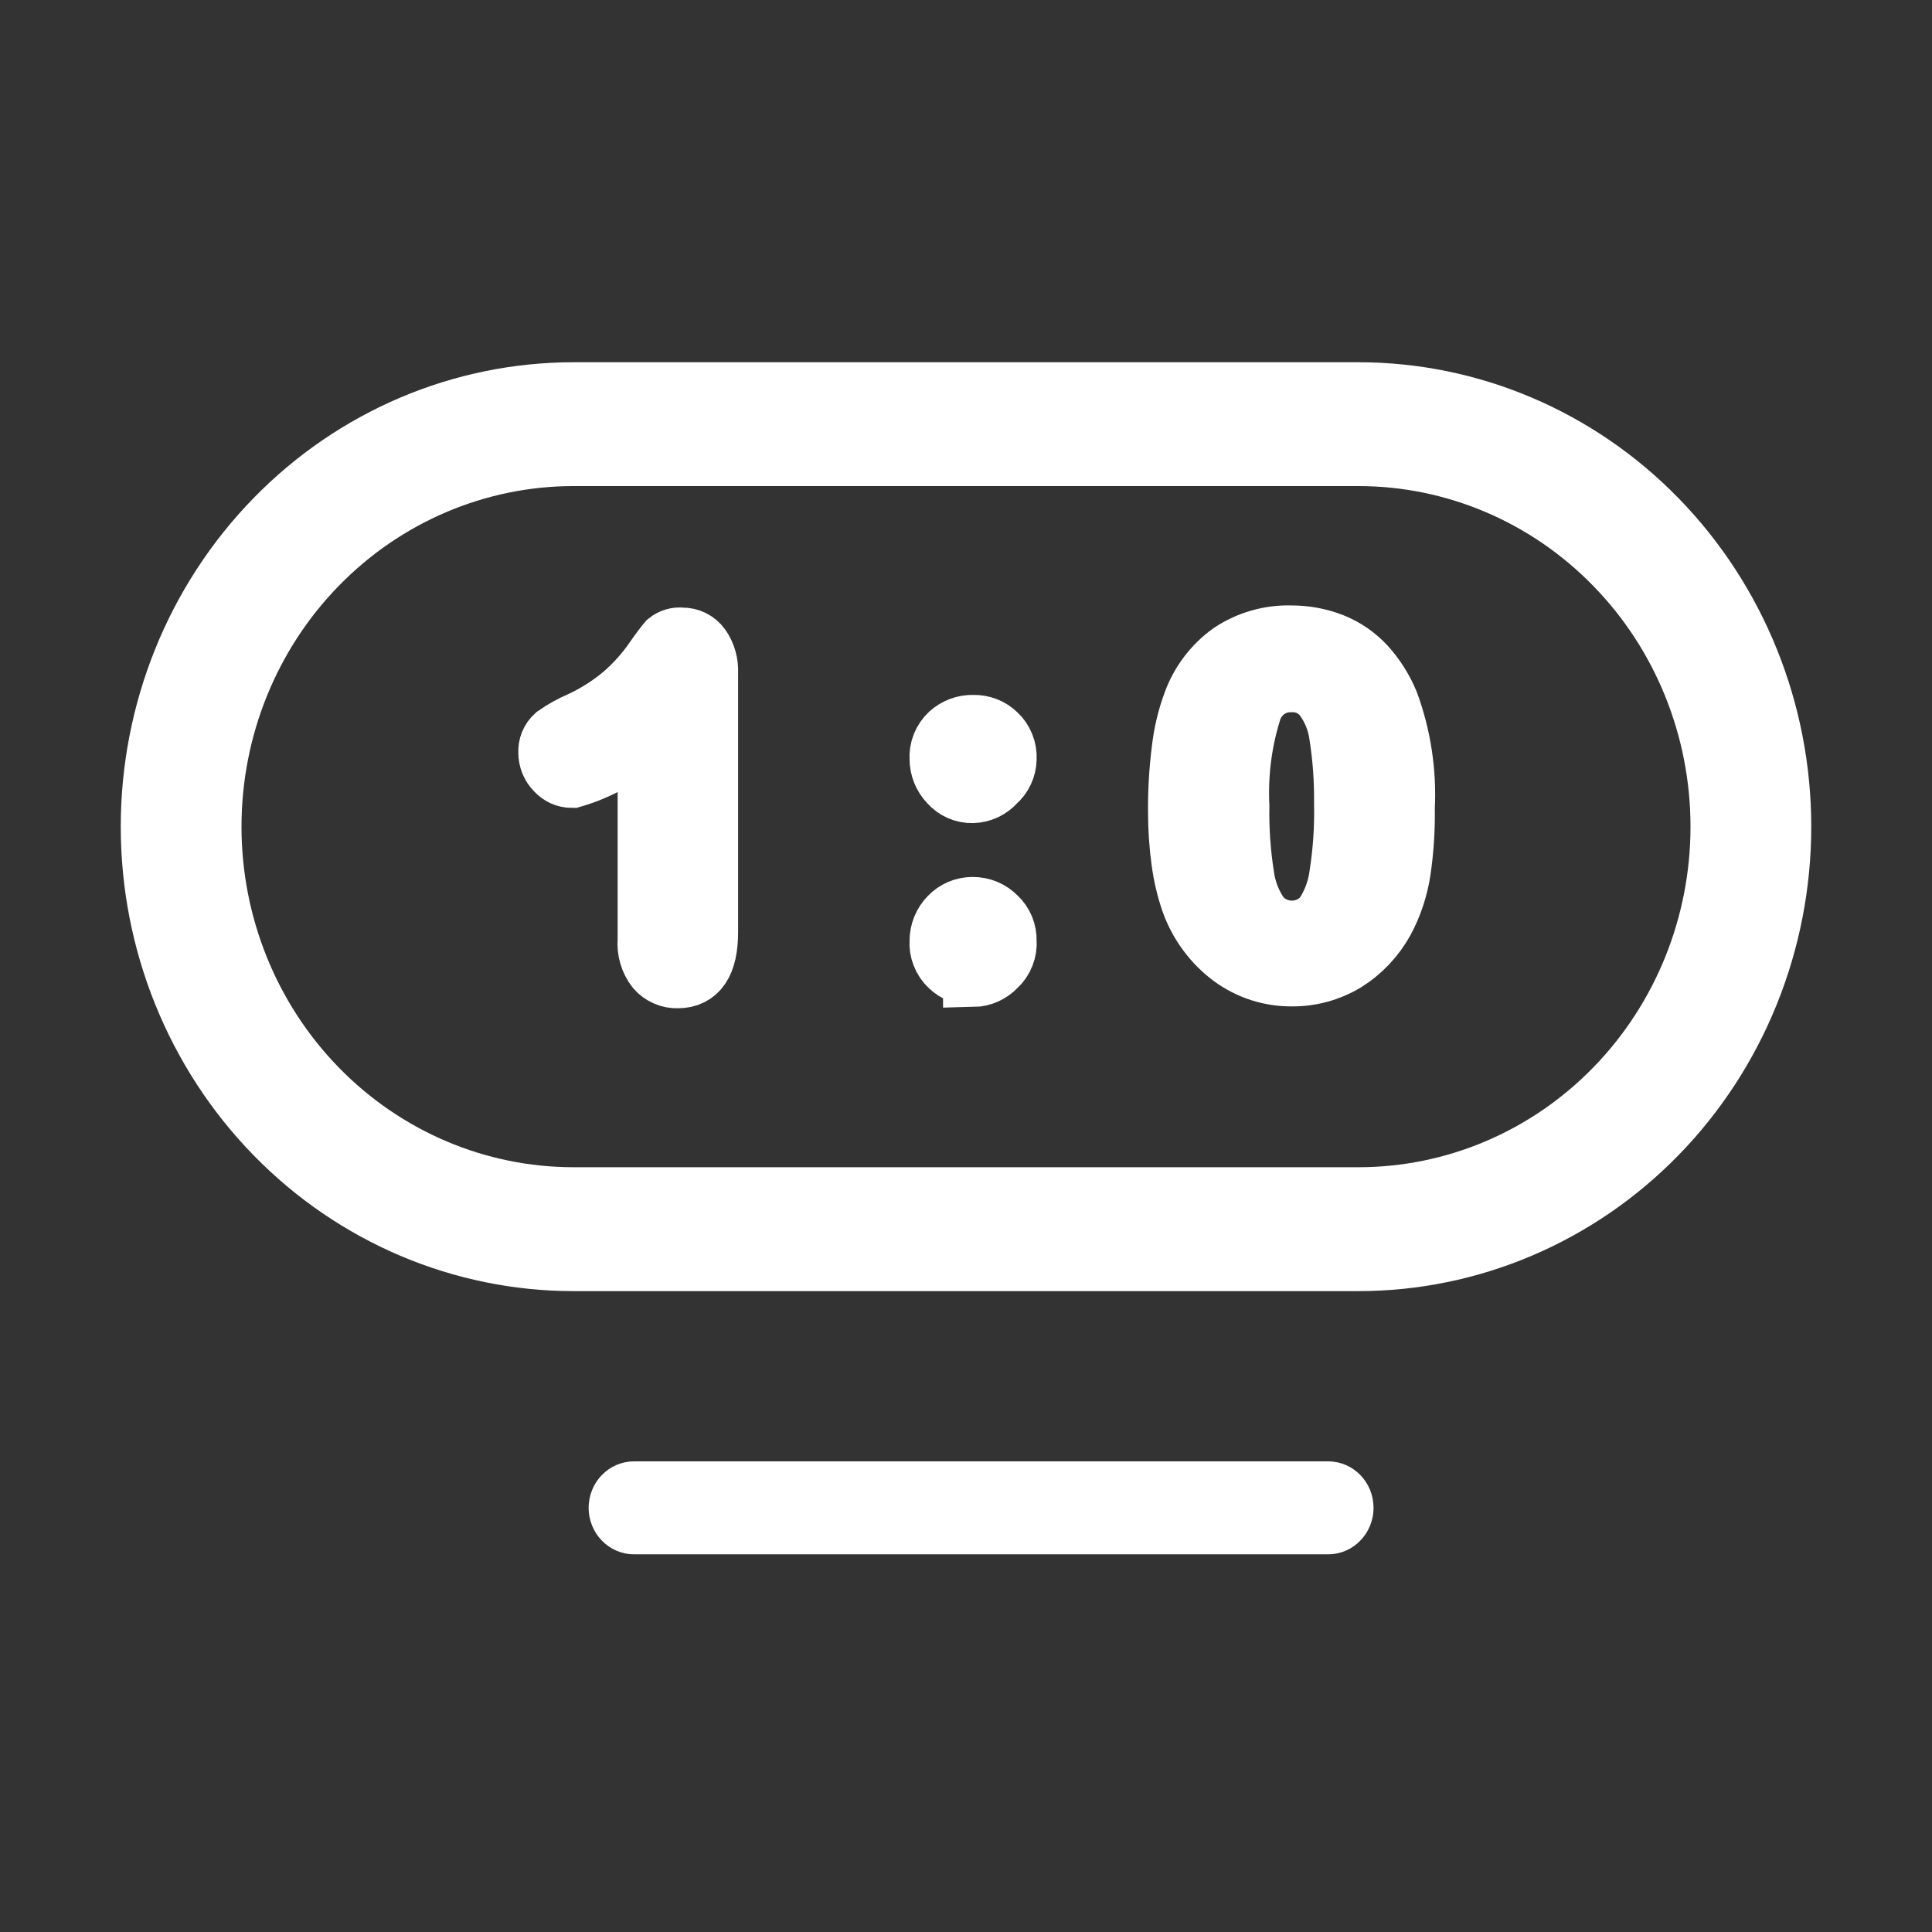
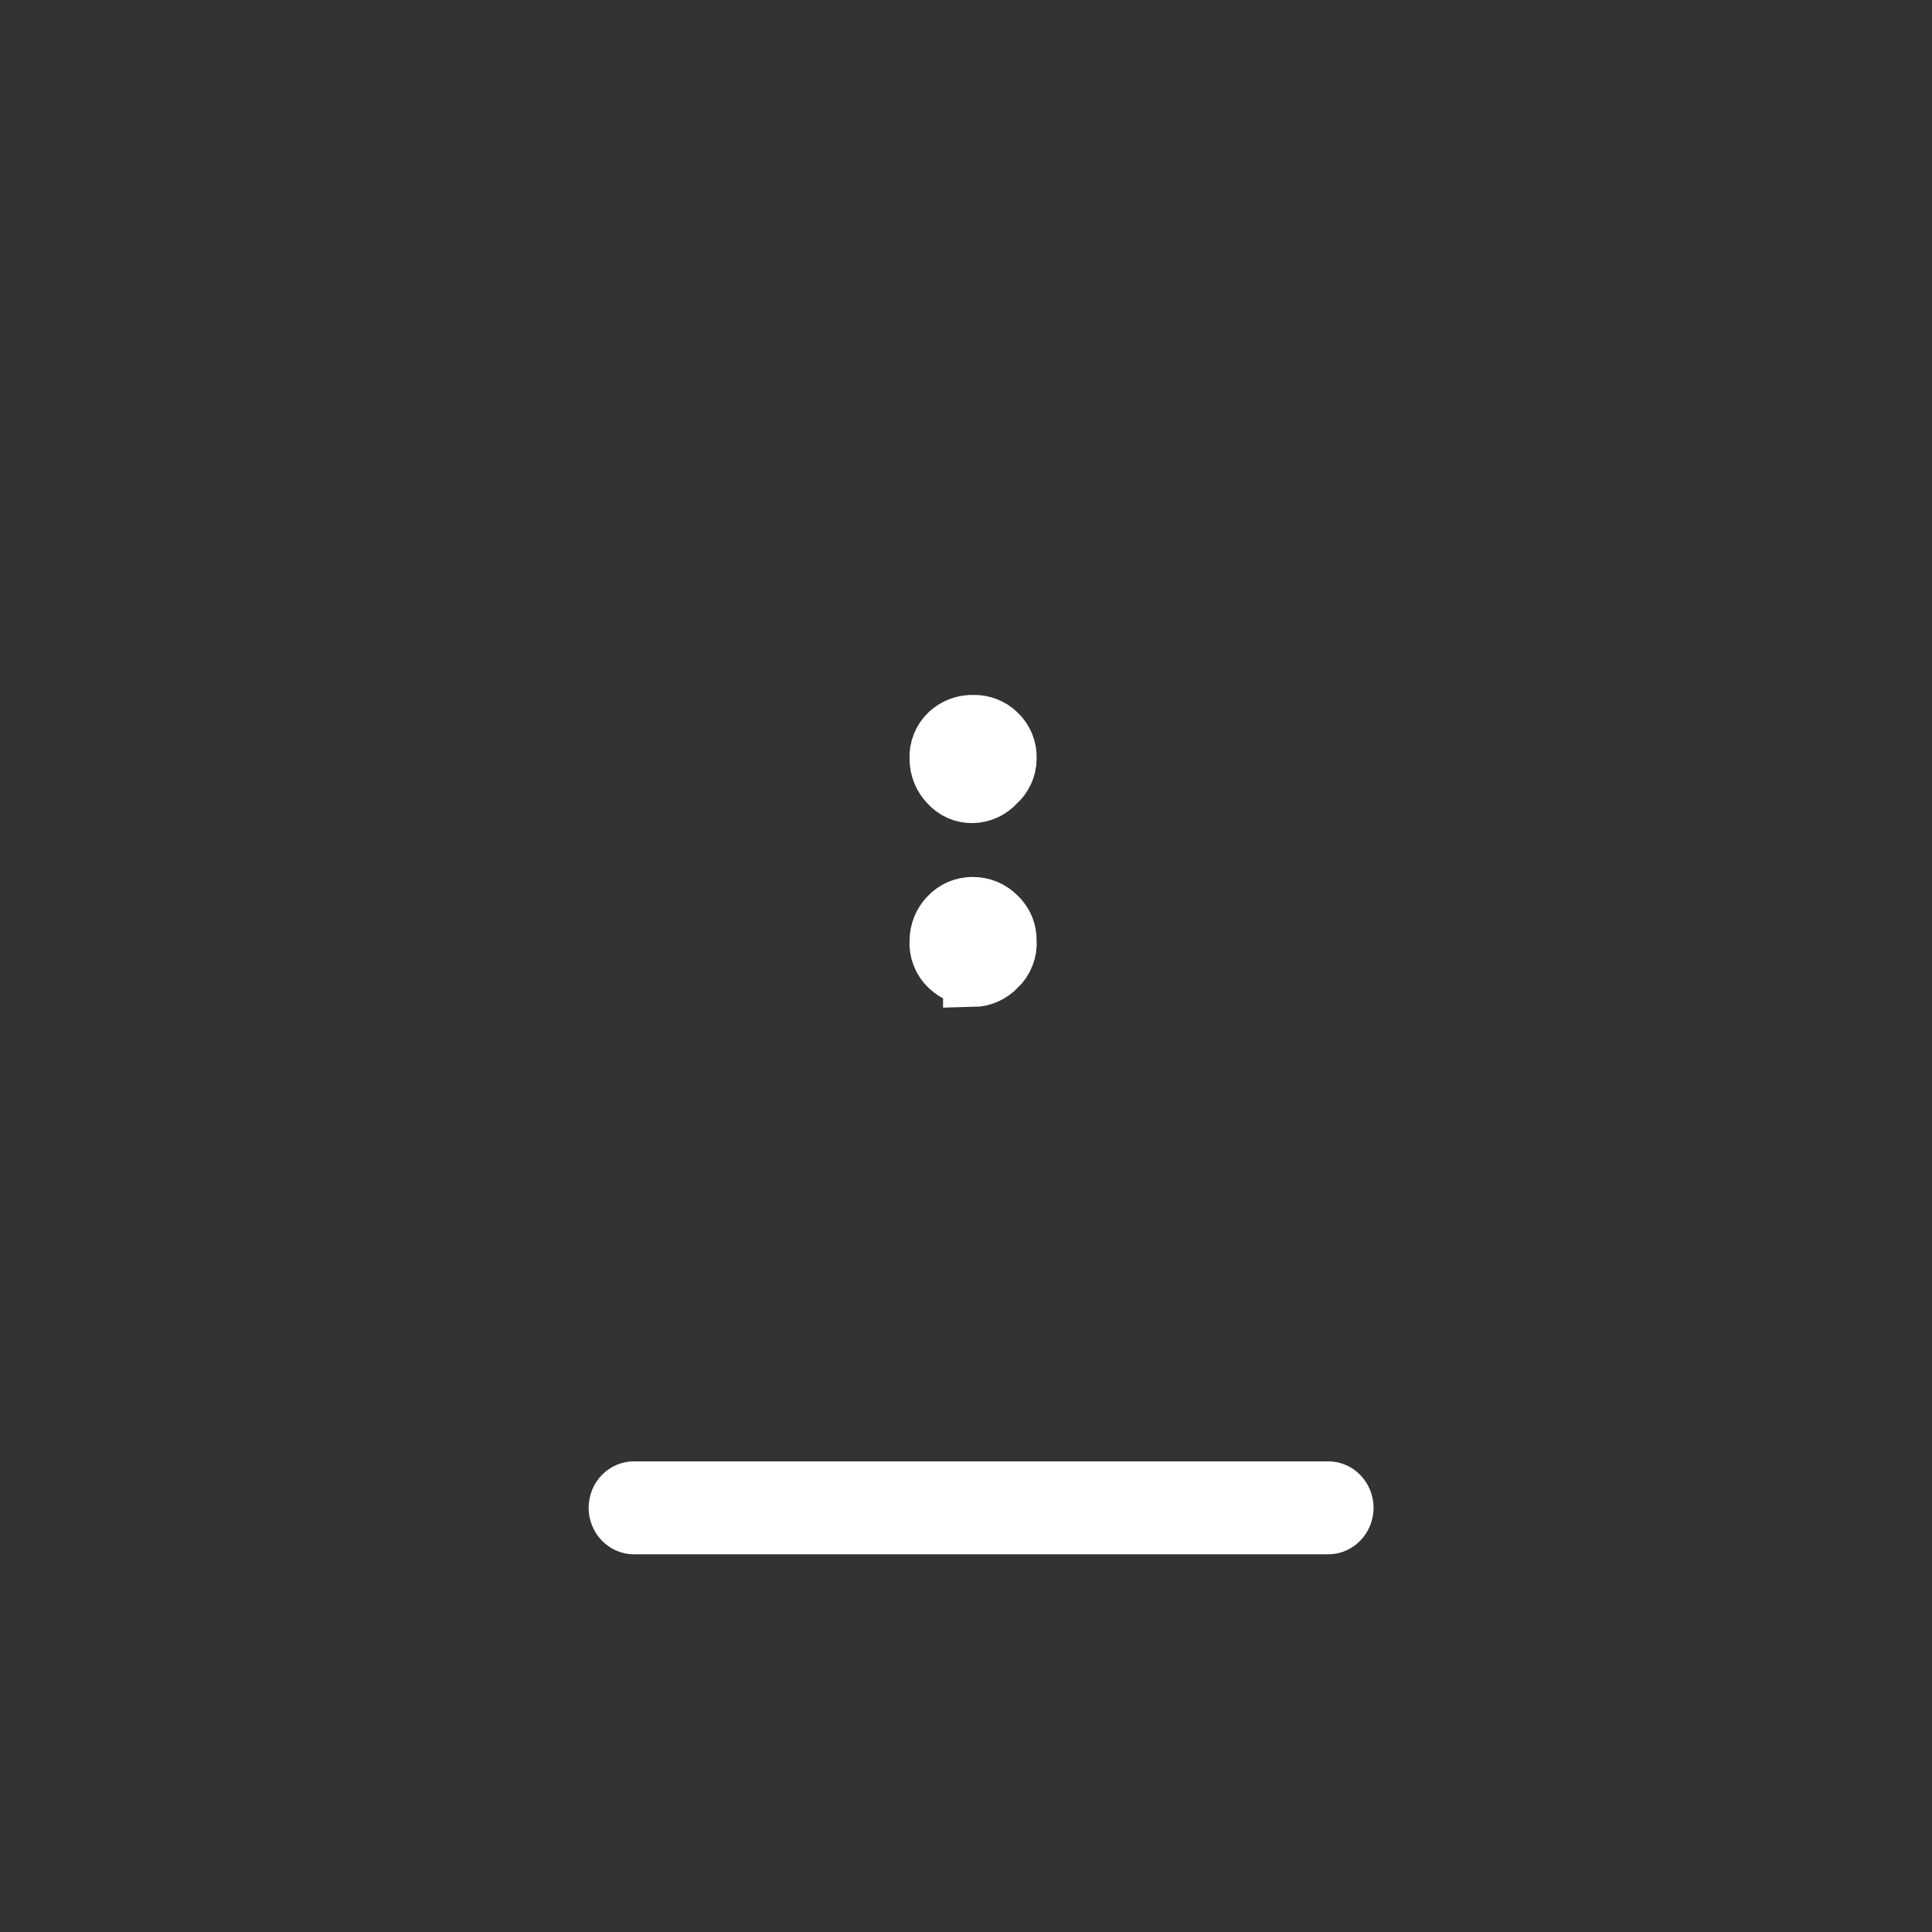
<svg xmlns="http://www.w3.org/2000/svg" width="32" height="32" viewBox="0 0 32 32" fill="none">
  <rect x="0" y="0" width="32" height="32" fill="#333333" stroke="none" />
-   <path d="M22.5 21.385H9.5C7.511 21.385 5.603 20.574 4.197 19.132C2.79 17.689 2 15.732 2 13.692C2 11.652 2.79 9.696 4.197 8.253C5.603 6.81 7.511 6 9.5 6H22.5C24.489 6 26.397 6.81 27.803 8.253C29.21 9.696 30 11.652 30 13.692C30 15.732 29.21 17.689 27.803 19.132C26.397 20.574 24.489 21.385 22.5 21.385ZM9.5 8.051C8.041 8.051 6.642 8.646 5.611 9.704C4.579 10.761 4 12.196 4 13.692C4 15.188 4.579 16.623 5.611 17.681C6.642 18.739 8.041 19.333 9.5 19.333H22.5C23.959 19.333 25.358 18.739 26.389 17.681C27.421 16.623 28 15.188 28 13.692C28 12.196 27.421 10.761 26.389 9.704C25.358 8.646 23.959 8.051 22.5 8.051H9.5Z" fill="white" />
  <path d="M22 24.205H10.5C10.086 24.205 9.75 24.549 9.75 24.974C9.75 25.399 10.086 25.744 10.5 25.744H22C22.414 25.744 22.75 25.399 22.75 24.974C22.75 24.549 22.414 24.205 22 24.205Z" fill="white" />
-   <path d="M10.73 15.569V12.154C10.376 12.497 9.945 12.747 9.475 12.882C9.424 12.882 9.374 12.871 9.327 12.85C9.281 12.828 9.239 12.797 9.205 12.759C9.167 12.721 9.137 12.675 9.116 12.625C9.096 12.575 9.085 12.521 9.085 12.466C9.081 12.414 9.09 12.36 9.11 12.311C9.13 12.262 9.161 12.219 9.2 12.184C9.33 12.093 9.469 12.016 9.615 11.954C9.87 11.836 10.109 11.684 10.325 11.502C10.5 11.35 10.657 11.178 10.795 10.99C10.93 10.795 11.02 10.677 11.06 10.631C11.127 10.577 11.211 10.553 11.295 10.564C11.355 10.562 11.415 10.575 11.469 10.602C11.523 10.628 11.569 10.668 11.605 10.718C11.691 10.841 11.733 10.992 11.725 11.143V15.441C11.725 15.954 11.555 16.2 11.225 16.2C11.158 16.202 11.092 16.19 11.031 16.163C10.97 16.137 10.915 16.097 10.87 16.046C10.765 15.912 10.715 15.741 10.73 15.569Z" fill="white" stroke="white" />
  <path d="M15.565 12.569C15.56 12.492 15.572 12.414 15.601 12.342C15.63 12.27 15.674 12.206 15.73 12.154C15.838 12.057 15.977 12.006 16.12 12.01C16.191 12.008 16.261 12.02 16.327 12.045C16.393 12.07 16.454 12.109 16.505 12.159C16.561 12.21 16.604 12.274 16.633 12.345C16.662 12.416 16.674 12.492 16.67 12.569C16.669 12.643 16.652 12.715 16.621 12.781C16.59 12.848 16.545 12.907 16.49 12.954C16.442 13.008 16.383 13.053 16.318 13.084C16.253 13.114 16.182 13.131 16.11 13.133C16.038 13.135 15.966 13.121 15.899 13.092C15.833 13.063 15.773 13.019 15.725 12.964C15.623 12.859 15.565 12.717 15.565 12.569ZM16.12 16.159C15.976 16.161 15.836 16.106 15.73 16.005C15.673 15.953 15.628 15.887 15.6 15.814C15.571 15.742 15.559 15.663 15.565 15.585C15.565 15.436 15.623 15.294 15.725 15.19C15.775 15.137 15.835 15.095 15.901 15.067C15.967 15.039 16.038 15.025 16.11 15.025C16.183 15.024 16.256 15.039 16.324 15.067C16.392 15.095 16.453 15.137 16.505 15.19C16.559 15.239 16.601 15.3 16.63 15.368C16.658 15.437 16.672 15.51 16.67 15.585C16.676 15.663 16.664 15.742 16.635 15.814C16.607 15.887 16.562 15.953 16.505 16.005C16.404 16.113 16.266 16.176 16.12 16.179V16.159Z" fill="white" stroke="white" />
-   <path d="M23.265 13.385C23.271 13.738 23.247 14.092 23.195 14.441C23.15 14.723 23.059 14.995 22.925 15.246C22.77 15.527 22.548 15.761 22.28 15.928C22.013 16.088 21.709 16.172 21.4 16.169C21.042 16.173 20.691 16.06 20.4 15.846C20.099 15.621 19.867 15.311 19.735 14.954C19.656 14.73 19.601 14.498 19.57 14.262C19.533 13.992 19.515 13.719 19.515 13.446C19.512 13.103 19.532 12.761 19.575 12.421C19.605 12.154 19.667 11.892 19.76 11.641C19.882 11.307 20.1 11.019 20.385 10.815C20.682 10.617 21.031 10.517 21.385 10.528C21.619 10.527 21.851 10.57 22.07 10.656C22.274 10.738 22.458 10.864 22.61 11.026C22.774 11.206 22.906 11.414 23 11.641C23.205 12.197 23.295 12.791 23.265 13.385ZM22.265 13.308C22.269 12.932 22.243 12.556 22.185 12.185C22.153 11.943 22.058 11.714 21.91 11.523C21.844 11.448 21.763 11.388 21.672 11.349C21.581 11.31 21.483 11.293 21.385 11.297C21.233 11.293 21.085 11.342 20.963 11.435C20.842 11.528 20.754 11.66 20.715 11.81C20.564 12.308 20.5 12.829 20.525 13.349C20.518 13.737 20.545 14.125 20.605 14.508C20.638 14.753 20.731 14.986 20.875 15.185C20.942 15.258 21.023 15.317 21.113 15.357C21.203 15.397 21.299 15.417 21.398 15.417C21.495 15.417 21.592 15.397 21.682 15.357C21.772 15.317 21.853 15.258 21.92 15.185C22.061 14.981 22.152 14.745 22.185 14.498C22.247 14.104 22.273 13.706 22.265 13.308Z" fill="white" stroke="white" />
</svg>